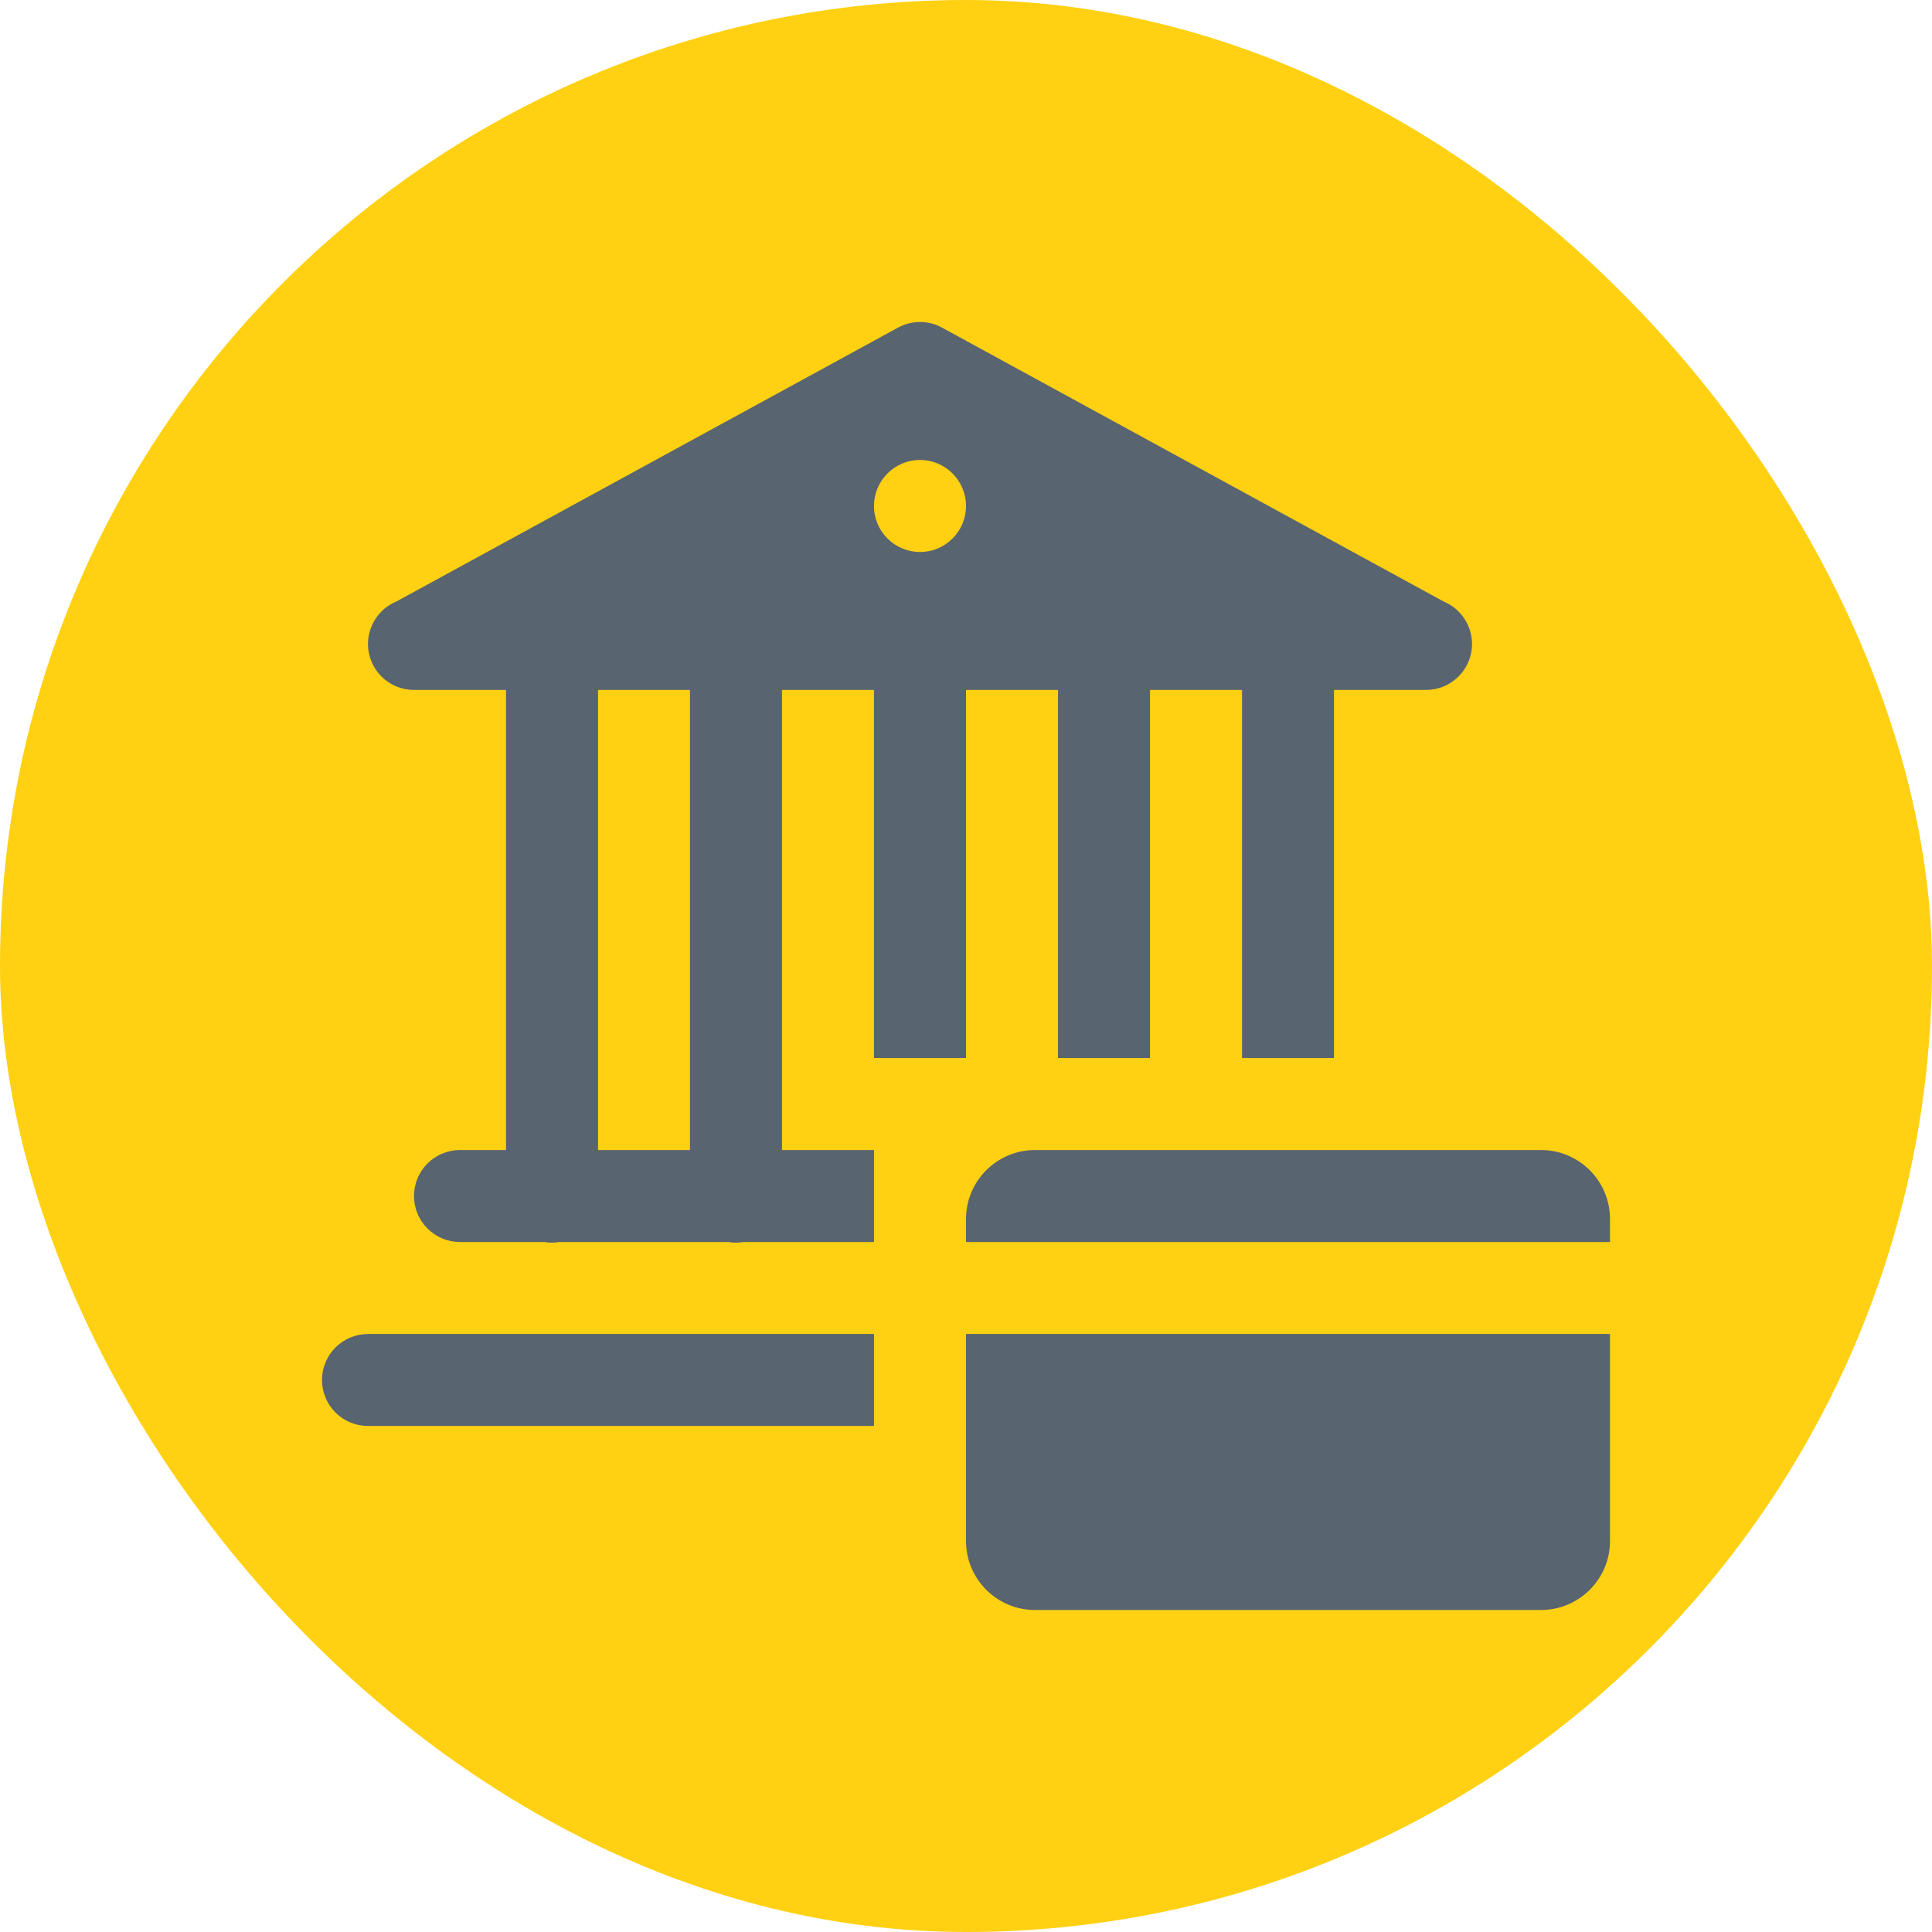
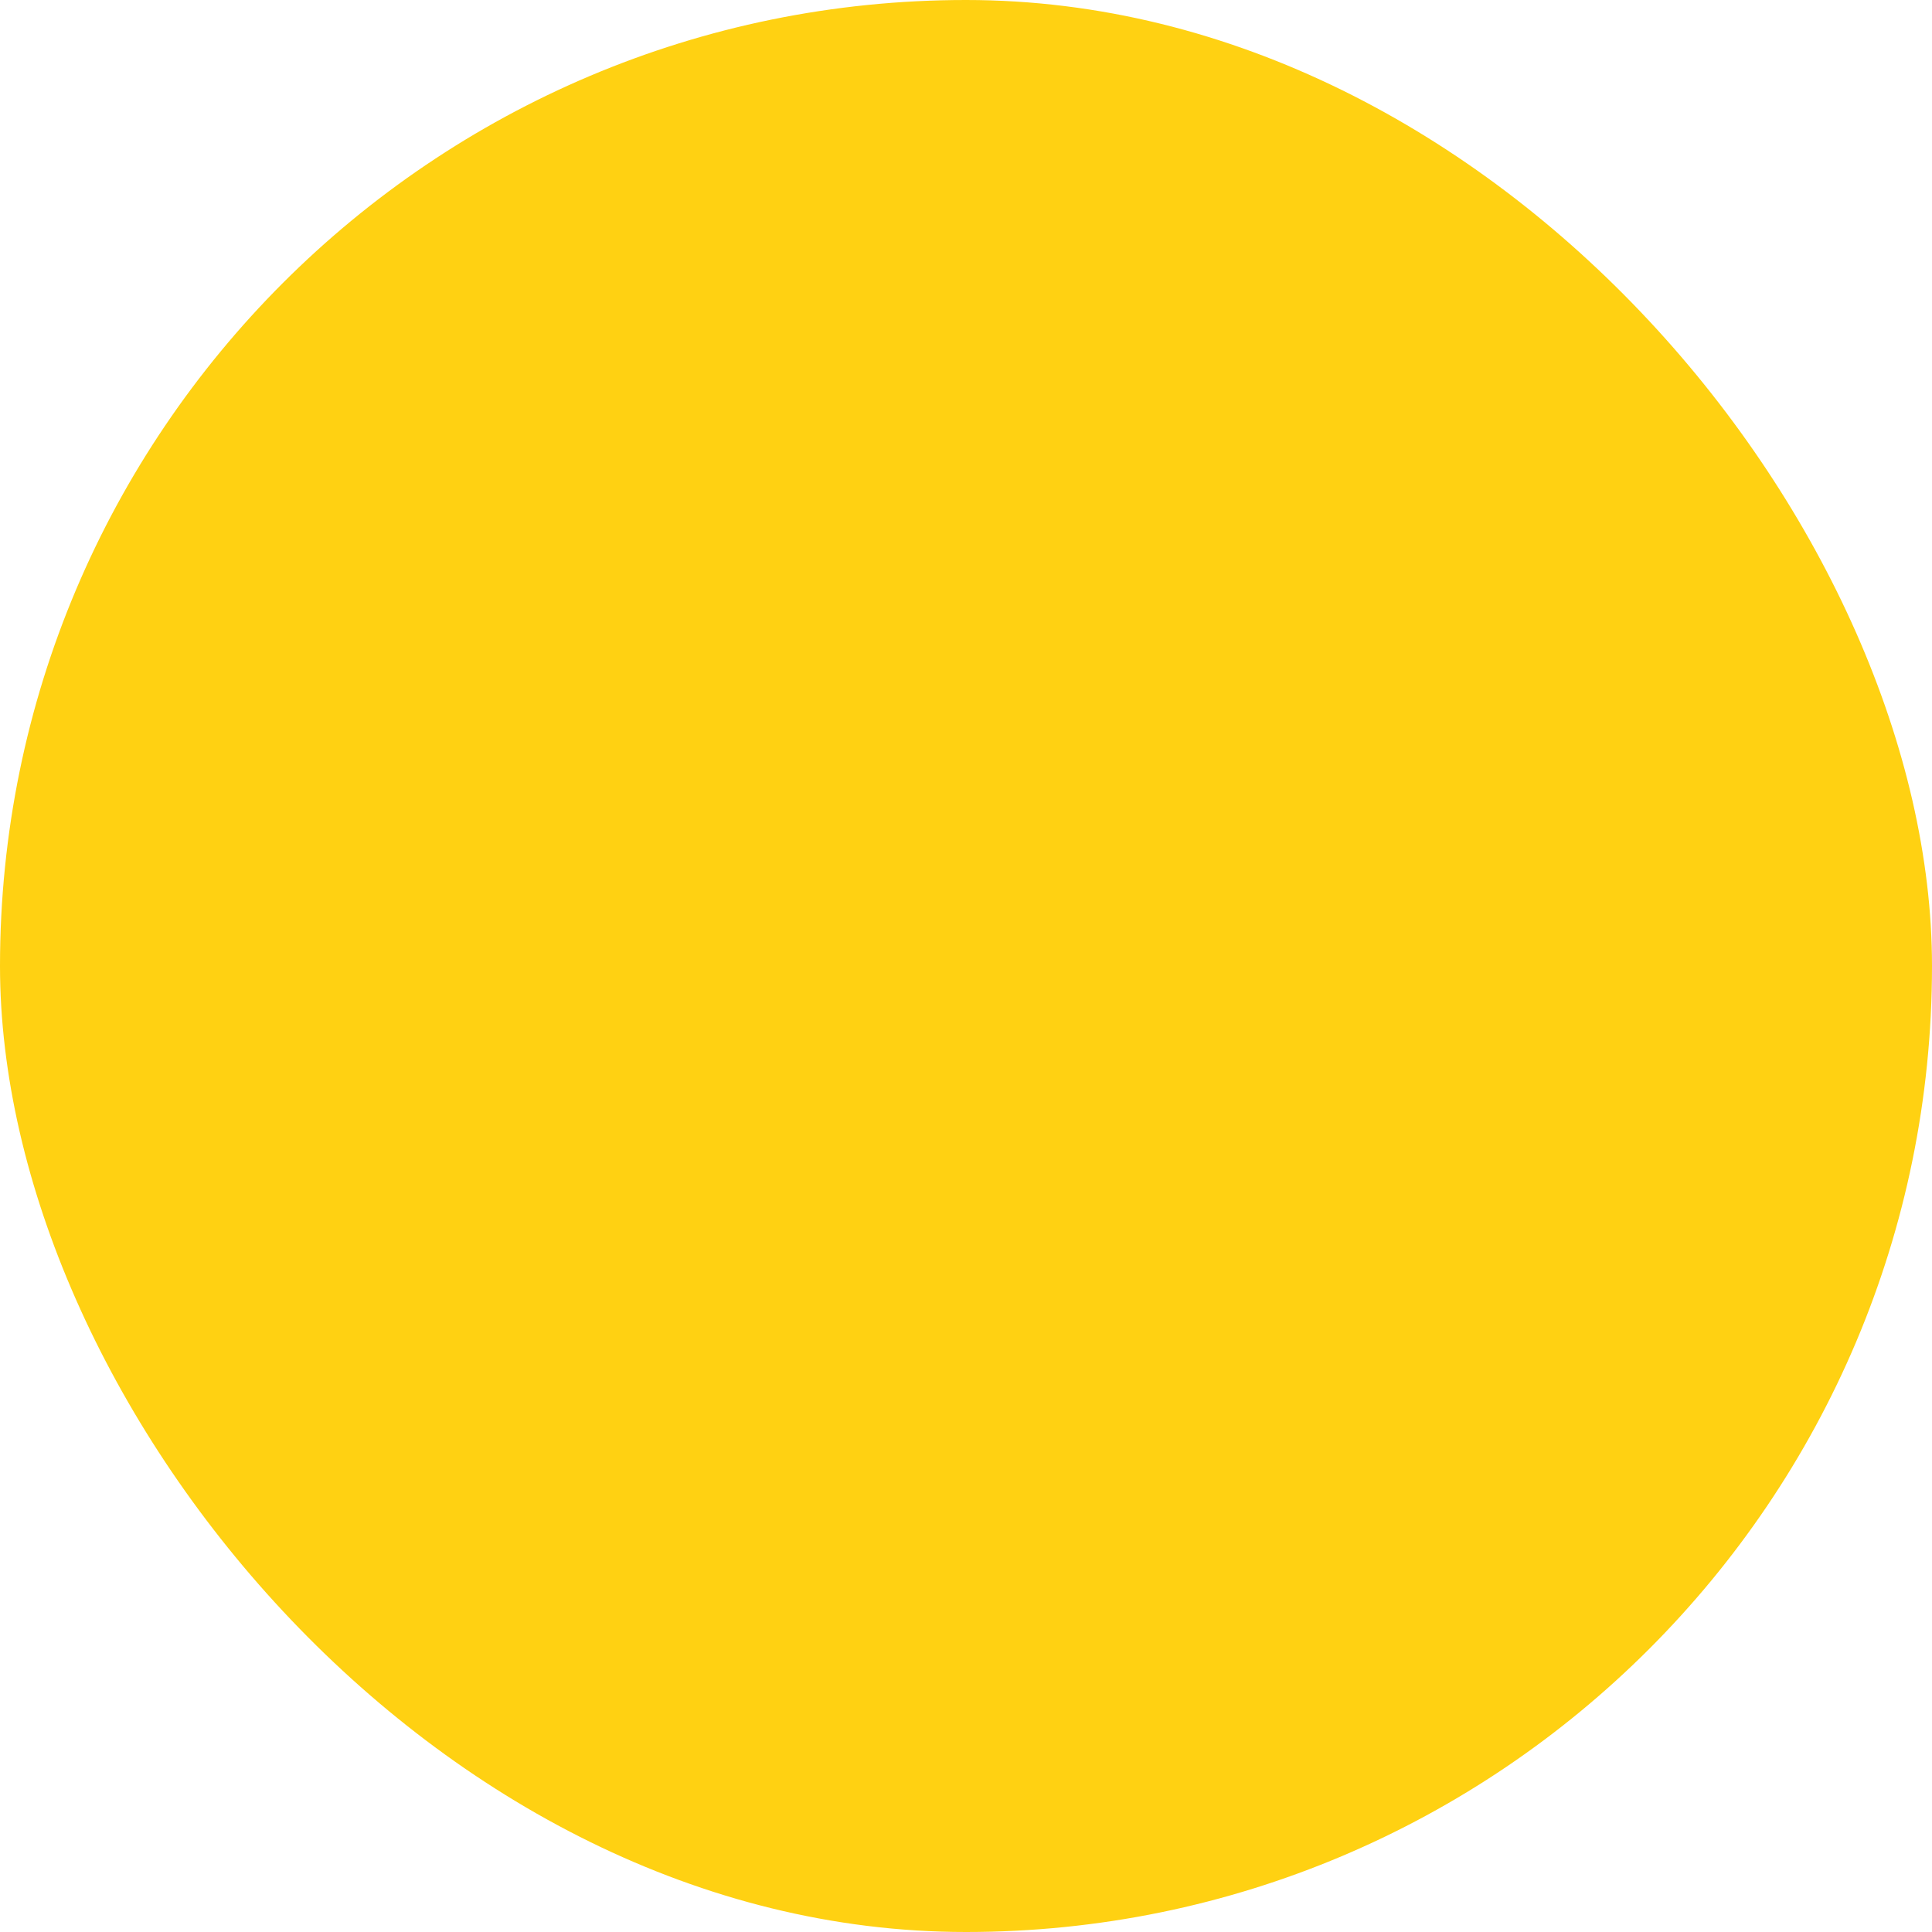
<svg xmlns="http://www.w3.org/2000/svg" width="24" height="24" viewBox="0 0 24 24" fill="none">
  <rect width="24" height="24" rx="12" fill="#FFD112" />
-   <path d="M11.429 4C11.333 4 11.239 4.024 11.155 4.07L4.924 7.472C4.82 7.515 4.73 7.589 4.668 7.683C4.605 7.777 4.571 7.887 4.571 8C4.571 8.152 4.632 8.297 4.739 8.404C4.846 8.511 4.991 8.571 5.143 8.571H6.286V14.286H5.714C5.563 14.286 5.417 14.346 5.31 14.453C5.203 14.56 5.143 14.706 5.143 14.857C5.143 15.009 5.203 15.154 5.31 15.261C5.417 15.368 5.563 15.429 5.714 15.429H6.761C6.823 15.439 6.886 15.439 6.948 15.429H9.047C9.109 15.439 9.172 15.439 9.233 15.429H10.857V14.286H9.714V8.571H10.857V13.143H12V8.571H13.143V13.143H14.286V8.571H15.429V13.143H16.571V8.571H17.714C17.866 8.571 18.011 8.511 18.118 8.404C18.226 8.297 18.286 8.152 18.286 8C18.286 7.887 18.252 7.777 18.189 7.683C18.127 7.589 18.037 7.515 17.933 7.472L11.699 4.068C11.616 4.023 11.523 4 11.429 4ZM11.429 5.714C11.744 5.714 12 5.97 12 6.286C12 6.601 11.744 6.857 11.429 6.857C11.113 6.857 10.857 6.601 10.857 6.286C10.857 5.97 11.113 5.714 11.429 5.714ZM7.429 8.571H8.571V14.286H7.429V8.571ZM12.857 14.286C12.384 14.286 12 14.67 12 15.143V15.429H20V15.143C20 14.67 19.616 14.286 19.143 14.286H12.857ZM4.571 16.571C4.42 16.571 4.275 16.632 4.167 16.739C4.06 16.846 4 16.991 4 17.143C4 17.294 4.06 17.44 4.167 17.547C4.275 17.654 4.42 17.714 4.571 17.714H10.857V16.571H4.571ZM12 16.571V19.143C12 19.616 12.384 20 12.857 20H19.143C19.616 20 20 19.616 20 19.143V16.571H12Z" fill="#586470" />
</svg>